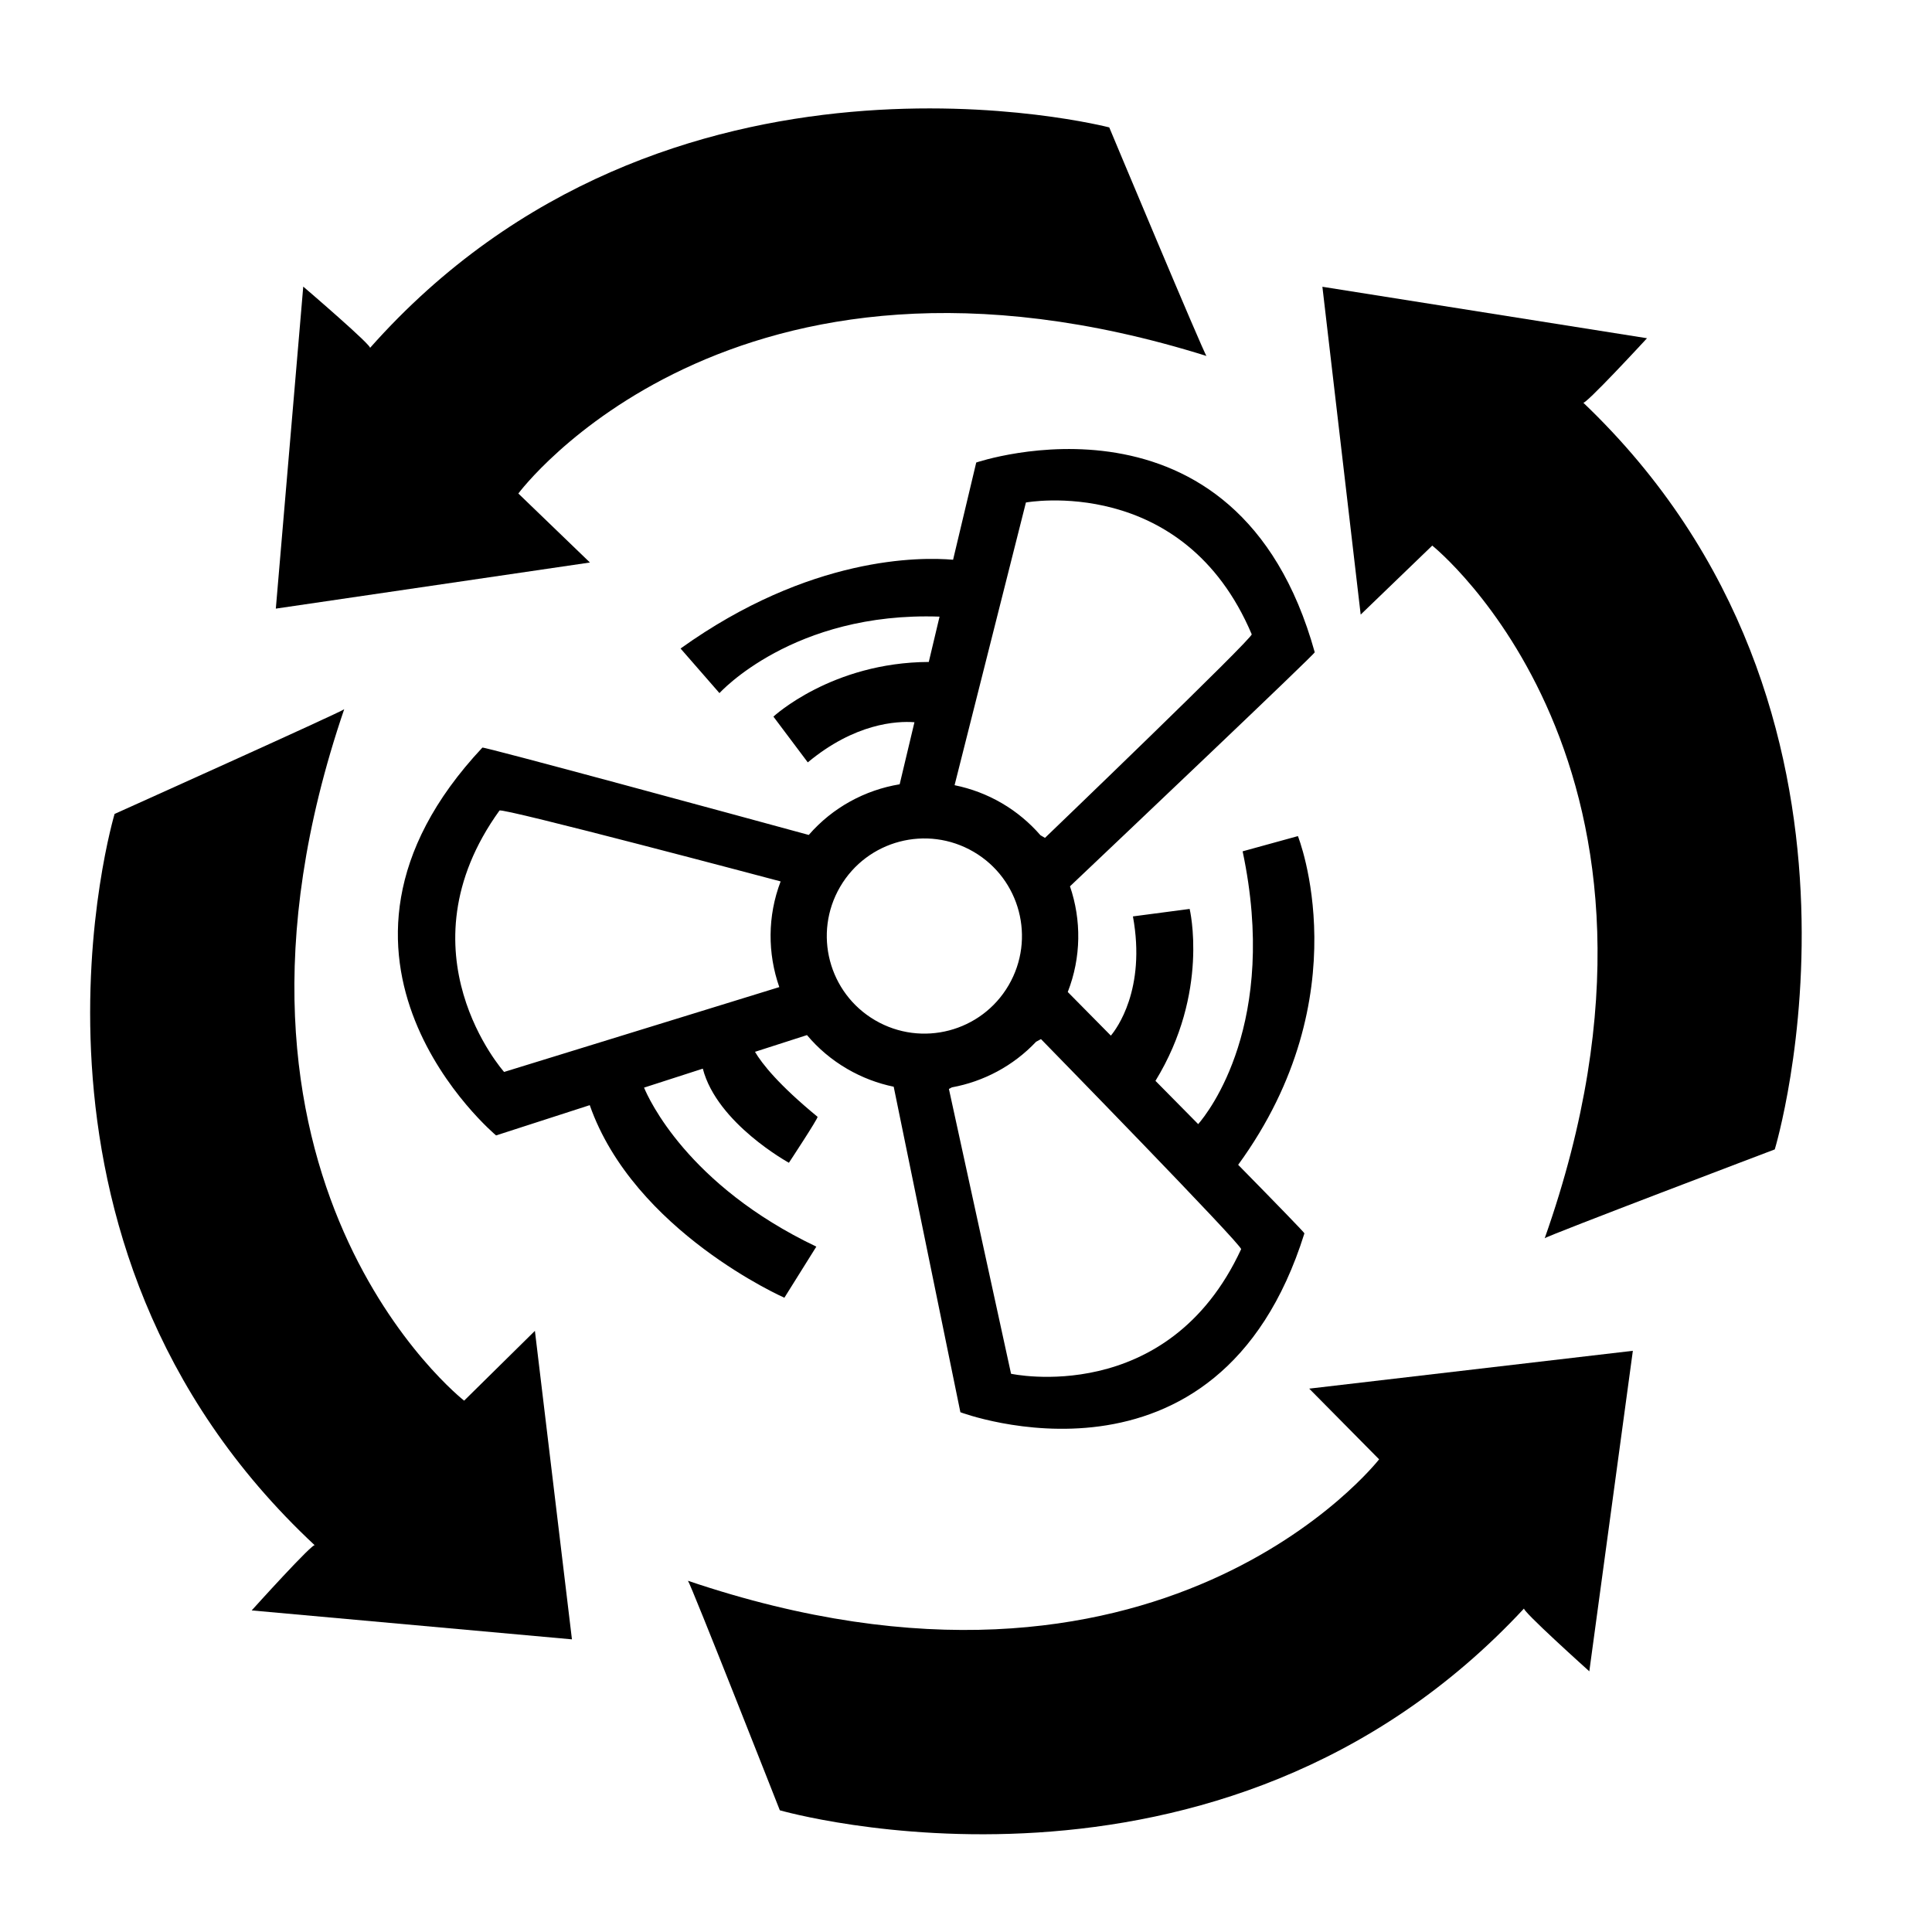
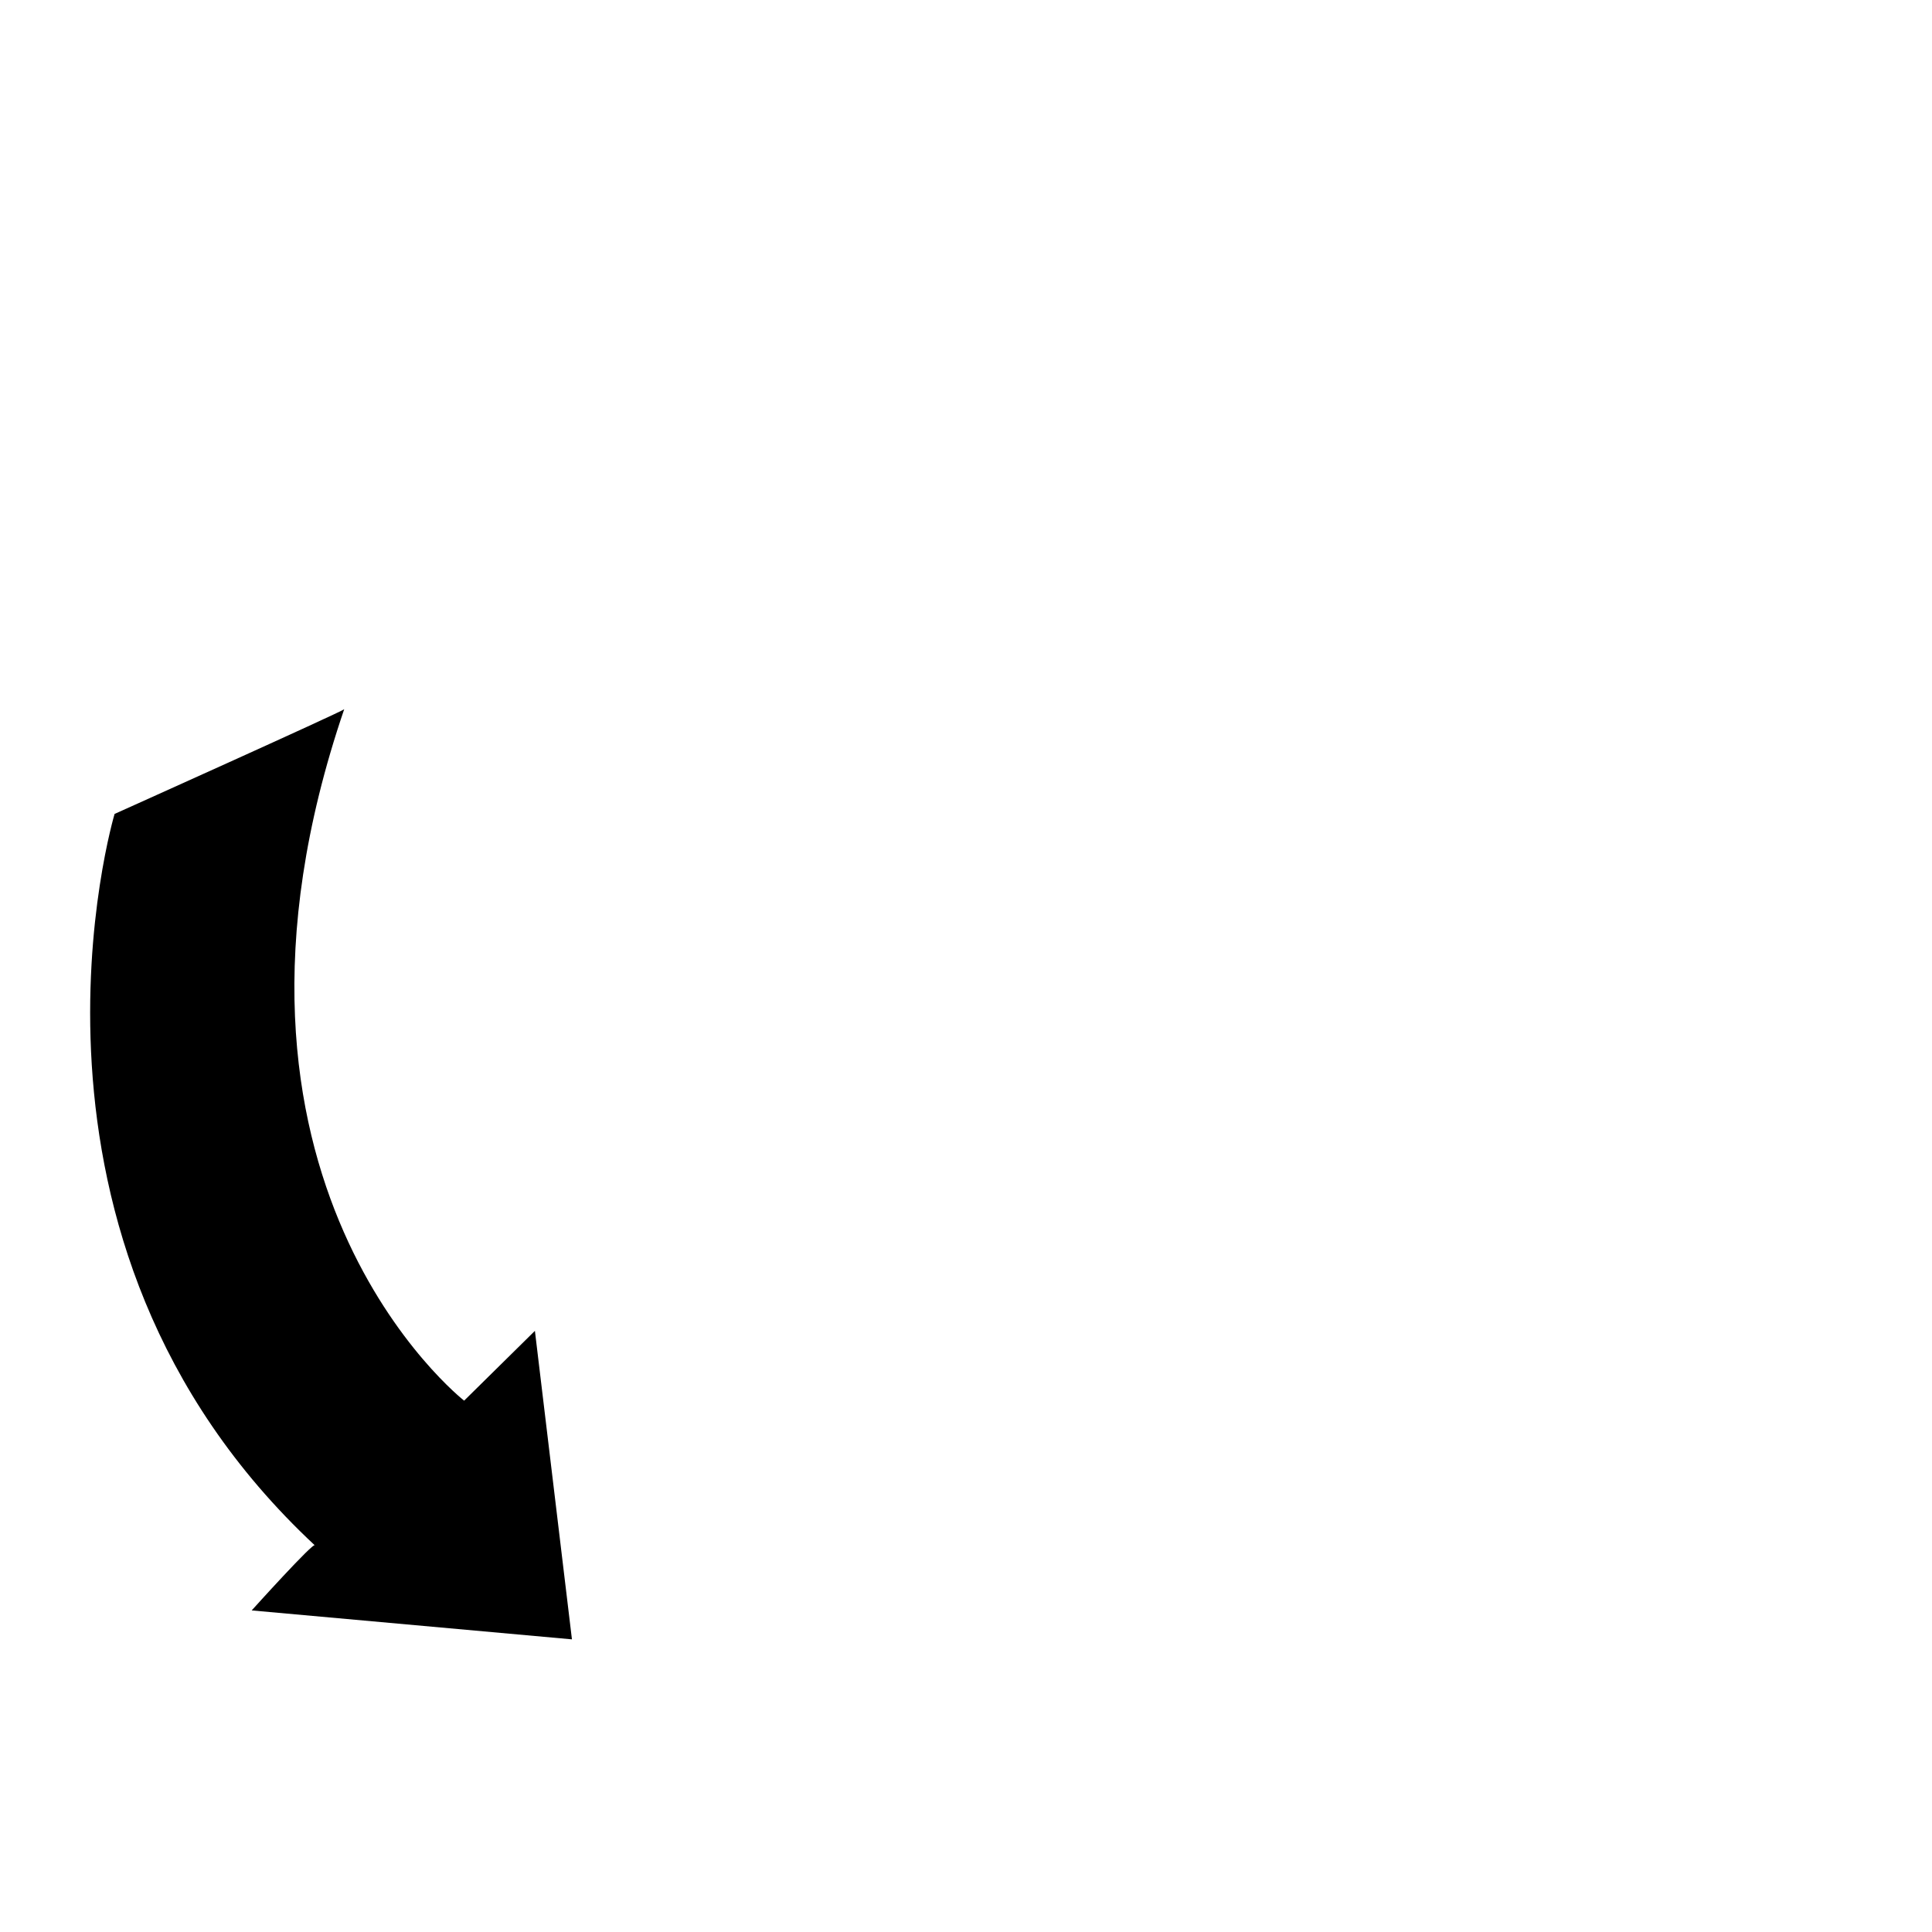
<svg xmlns="http://www.w3.org/2000/svg" version="1.1" x="0px" y="0px" width="187px" height="187px" viewBox="124 94 217 217" overflow="visible" enable-background="new 120 120 187 187" xml:space="preserve">
  <defs>
</defs>
  <g>
-     <path d="M272.53,126.21l4.3,36.82l8.04-7.75c0,0,31.29,24.98,12.63,77.8c0.29-0.29,25.84-9.98,25.84-9.98     s14.93-49.16-21.53-83.89c0,0.57,7.18-7.22,7.18-7.22L272.53,126.21z" />
-     <path d="M154.98,162.36l35.28-5.18l-8.04-7.75c0,0,23.82-32.18,77.29-15.45c-0.3-0.28-10.92-25.67-10.92-25.67     s-49.66-12.91-83.05,24.79c0.57-0.02-7.48-6.91-7.48-6.91L154.98,162.36z" />
-     <path d="M307.4,245.72l-36.35,4.25l7.85,7.94c0,0-24.57,31.61-77.63,13.64c0.29,0.28,10.32,25.78,10.32,25.78     s49.34,14.22,83.61-22.69c-0.57,0.01,7.31,7.08,7.31,7.08L307.4,245.72z" />
    <path d="M188.24,278.13l-4.16-34.65l-7.95,7.84c0,0-31.56-24.64-13.47-77.66c-0.28,0.29-25.79,11.76-25.79,11.76     s-14.33,47.82,22.5,82.16c-0.01-0.57-7.1,7.3-7.1,7.3L188.24,278.13z" />
-     <path d="M270.51,232.53c0.06-0.03-3.17-3.35-7.44-7.7c13.87-19.04,6.71-36.92,6.71-36.92l-6.21,1.71     c4.08,19.28-3.83,29.3-4.99,30.64c-1.59-1.62-3.22-3.27-4.8-4.86c6.1-9.94,3.84-19.31,3.84-19.31l-6.37,0.84     c1.5,8.22-1.88,12.68-2.48,13.39c-2.04-2.06-3.75-3.79-4.84-4.9c1.52-3.89,1.54-8.09,0.25-11.87c5.61-5.32,27.64-26.21,27.49-26.29     c-8.71-31.3-38.02-21.31-38.02-21.31l-2.6,10.92c-3.67-0.32-16.07-0.44-30.61,9.97l4.37,5.01c0,0,8.26-9.17,24.72-8.59l-1.21,5.09     c-10.9,0.05-17.45,6.14-17.45,6.14l3.86,5.14c5.28-4.39,9.96-4.66,11.98-4.51l-1.66,6.97c-3.88,0.64-7.53,2.6-10.21,5.69     c-7.59-2.07-36.67-9.98-36.66-9.81c-22.22,23.71,1.54,43.56,1.54,43.56l10.52-3.4l0,0c4.97,14.18,21.86,21.63,21.86,21.63     l3.59-5.74c-14.48-6.9-18.86-16.67-19.35-17.86l6.6-2.13c1.59,6.15,9.67,10.57,9.67,10.57s3.27-4.96,3.22-5.16     c-4.38-3.6-6.24-5.96-7.03-7.3l5.84-1.88c1.24,1.48,2.75,2.77,4.52,3.8c1.67,0.97,3.43,1.63,5.22,2l7.49,36.56     C231.83,252.61,260.8,263.54,270.51,232.53z M239.23,150.44c0,0,17.7-3.27,25.36,14.8c0.23,0.35-23.22,22.87-23.22,22.87l-0.51-0.3     c-1.21-1.39-2.66-2.62-4.34-3.6c-1.68-0.98-3.46-1.64-5.27-2.01l-0.03-0.02L239.23,150.44z M180.62,214.4     c0,0-11.99-13.43-0.52-29.36c0.18-0.38,30.75,7.74,31.58,7.96c-1.49,3.9-1.47,8.1-0.15,11.87L180.62,214.4z M222.3,208.6     c-5.23-3.05-6.99-9.76-3.94-14.99c3.05-5.23,9.76-6.99,14.99-3.94c5.23,3.05,6.99,9.76,3.94,14.99     C234.24,209.89,227.53,211.65,222.3,208.6z M237.56,248.3l-6.98-31.99l0.34-0.18c3.55-0.65,6.88-2.4,9.45-5.12l0.55-0.3     c0,0,22.72,23.25,22.48,23.6C255.15,252.13,237.56,248.3,237.56,248.3z" />
  </g>
</svg>